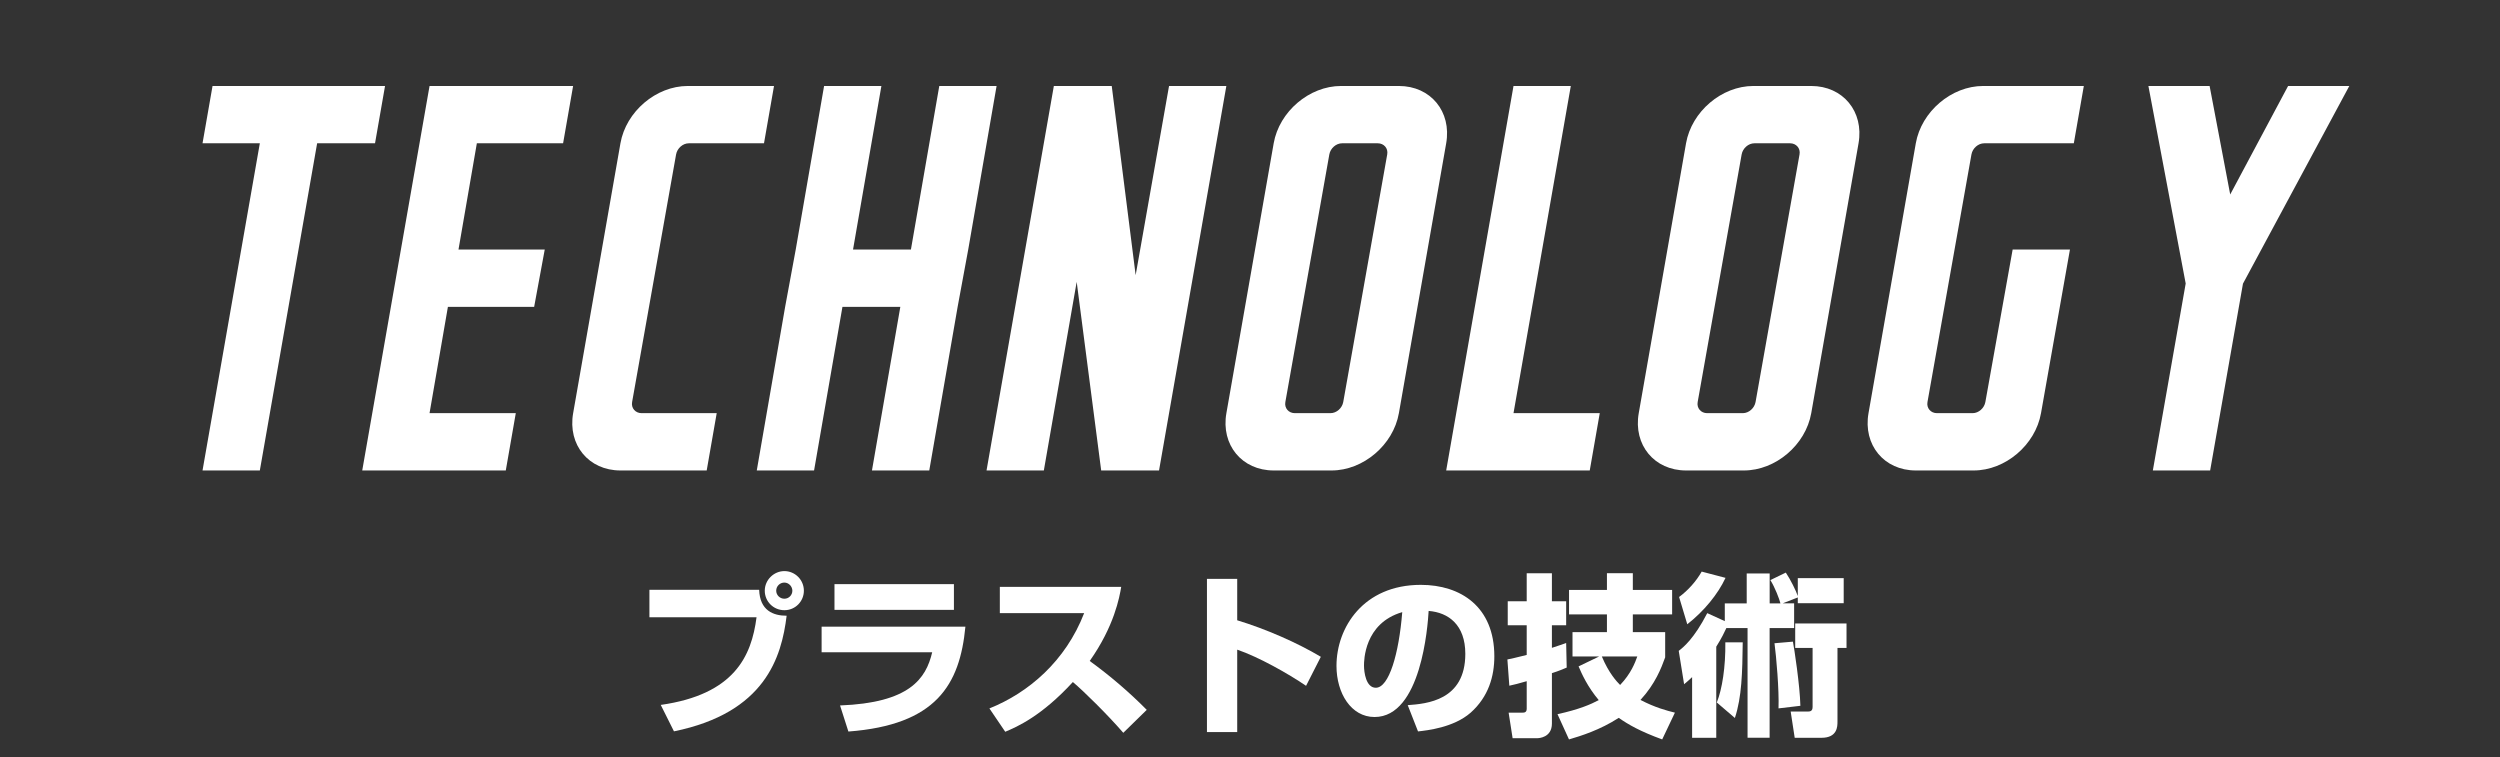
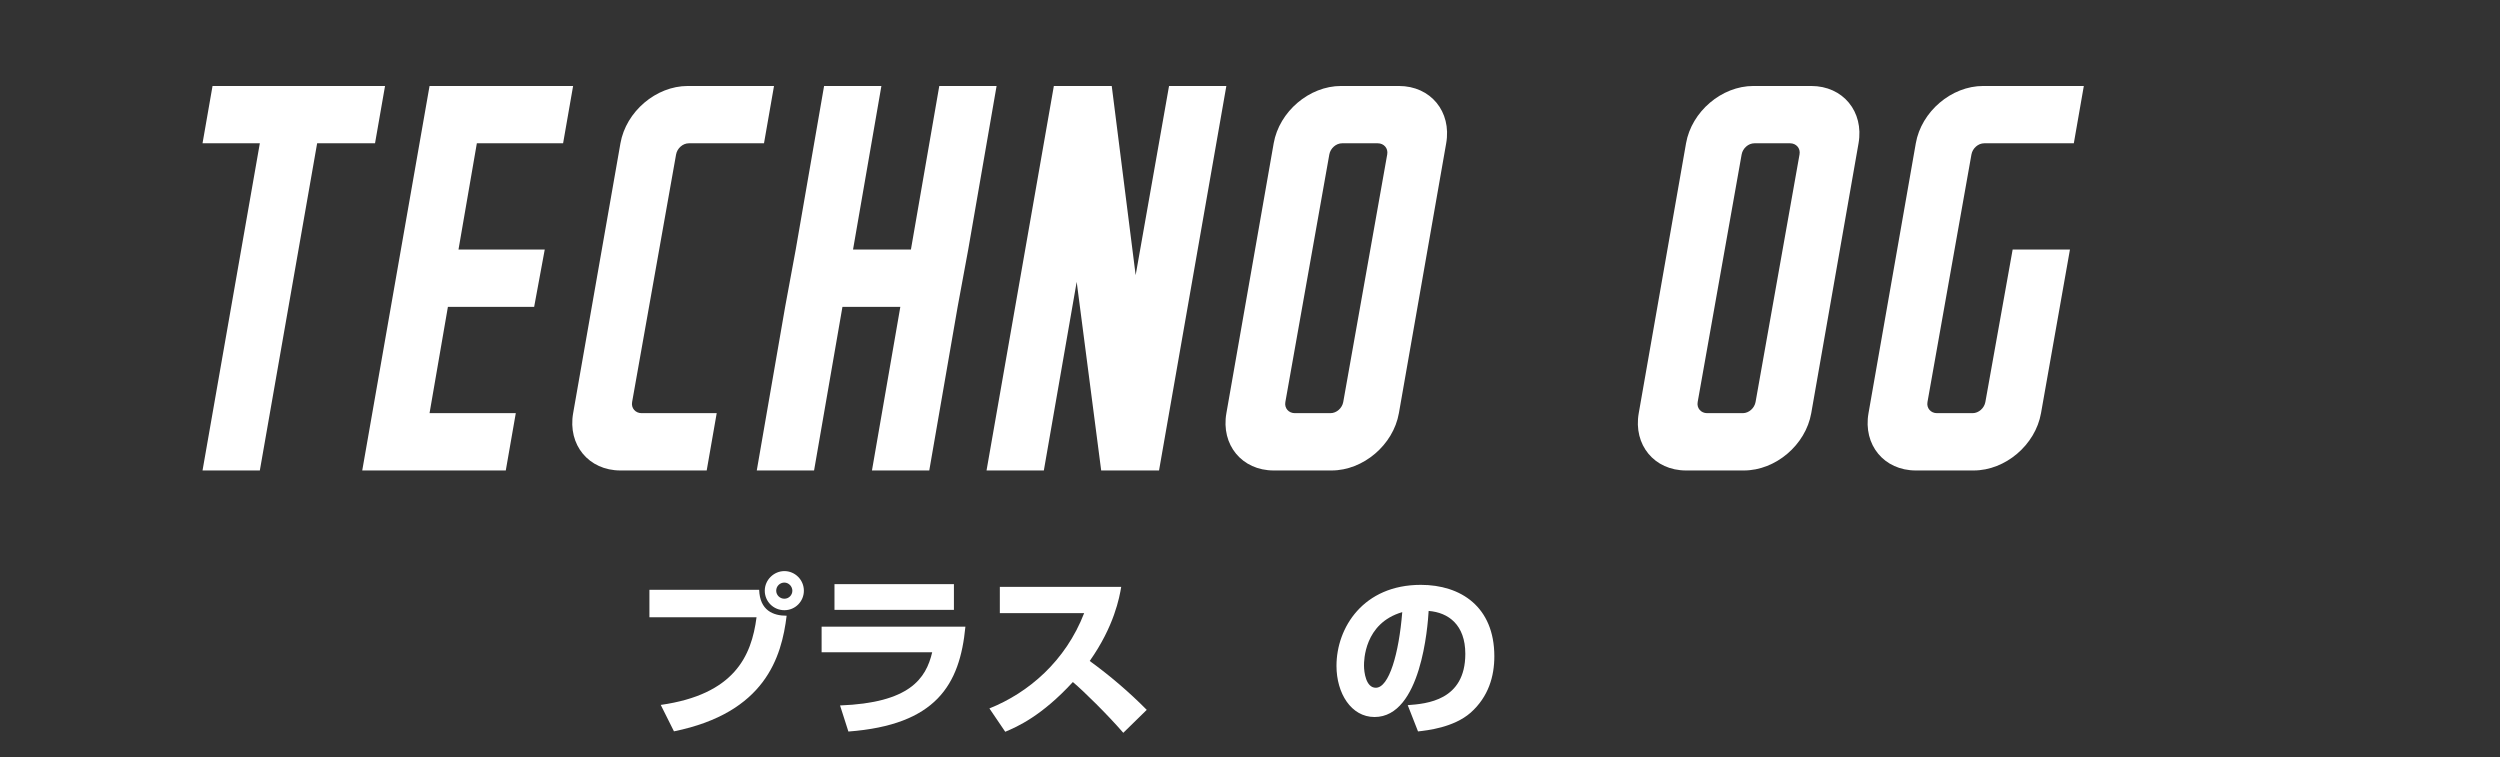
<svg xmlns="http://www.w3.org/2000/svg" id="white" viewBox="0 0 646.96 195.93">
  <rect x="0" y="0" width="646.96" height="195.93" fill="#333333" stroke="none" />
  <defs>
    <style>
      .cls-1 {
        fill: #fff;
      }
    </style>
  </defs>
  <g id="_03" data-name="03">
    <g>
      <path class="cls-1" d="M97.05,37.08h-14.98l-14.83,84.67h-14.83l14.83-84.67h-14.83l2.59-14.83h44.64l-2.59,14.83Z" />
      <path class="cls-1" d="M130.89,121.75h-37.15l17.42-99.5h37.15l-2.59,14.83h-22.32l-4.75,27.5h22.32l-2.74,14.83h-22.32l-4.75,27.5h22.32l-2.59,14.83Z" />
      <path class="cls-1" d="M182.88,121.75h-22.32c-8.21,0-13.68-6.62-12.24-14.83l12.24-69.84c1.44-8.21,9.22-14.83,17.42-14.83h22.32l-2.59,14.83h-19.44c-1.58,0-3.02,1.3-3.31,2.88l-11.38,64.08c-.29,1.58.86,2.88,2.45,2.88h19.44l-2.59,14.83Z" />
      <path class="cls-1" d="M257.9,22.25l-7.34,42.33-2.74,14.83-7.34,42.33h-14.83l7.34-42.33h-14.98l-7.34,42.33h-14.83l7.34-42.33,2.74-14.83,7.34-42.33h14.83l-7.34,42.33h14.98l7.34-42.33h14.83Z" />
      <path class="cls-1" d="M299.95,121.75h-14.98l-6.34-48.81-8.5,48.81h-14.83l17.42-99.5h14.98l6.19,48.96,8.64-48.96h14.83l-17.42,99.5Z" />
      <path class="cls-1" d="M347.03,22.25h14.98c8.21,0,13.68,6.62,12.24,14.83l-12.24,69.84c-1.44,8.21-9.22,14.83-17.42,14.83h-14.98c-8.21,0-13.68-6.62-12.24-14.83l12.24-69.84c1.44-8.21,9.22-14.83,17.42-14.83ZM347.61,104.04l11.38-64.08c.29-1.58-.86-2.88-2.45-2.88h-9.22c-1.58,0-3.02,1.3-3.31,2.88l-11.38,64.08c-.29,1.58.86,2.88,2.45,2.88h9.22c1.58,0,3.02-1.3,3.31-2.88Z" />
-       <path class="cls-1" d="M411.4,121.75h-37.15l17.42-99.5h14.83l-14.83,84.67h22.32l-2.59,14.83Z" />
      <path class="cls-1" d="M453.74,22.25h14.98c8.21,0,13.68,6.62,12.24,14.83l-12.24,69.84c-1.44,8.21-9.22,14.83-17.42,14.83h-14.98c-8.21,0-13.68-6.62-12.24-14.83l12.24-69.84c1.44-8.21,9.22-14.83,17.42-14.83ZM454.31,104.04l11.38-64.08c.29-1.58-.86-2.88-2.45-2.88h-9.22c-1.58,0-3.02,1.3-3.31,2.88l-11.38,64.08c-.29,1.58.86,2.88,2.45,2.88h9.22c1.58,0,3.02-1.3,3.31-2.88Z" />
      <path class="cls-1" d="M520.84,64.58h14.83l-7.49,42.34c-1.44,8.21-9.22,14.83-17.42,14.83h-14.98c-8.21,0-13.68-6.62-12.24-14.83l12.24-69.84c1.44-8.21,9.22-14.83,17.42-14.83h26.06l-2.59,14.83h-23.18c-1.58,0-3.02,1.3-3.31,2.88l-11.38,64.08c-.29,1.58.86,2.88,2.45,2.88h9.22c1.58,0,3.02-1.3,3.31-2.88l7.06-39.46Z" />
-       <path class="cls-1" d="M580.45,73.37l-8.5,48.38h-14.83l8.5-48.38-9.65-51.12h15.84l5.33,28.08,14.98-28.08h15.84l-27.5,51.12Z" />
    </g>
    <g>
      <path class="cls-1" d="M196.46,152.64c.18,5.35,3.64,6.7,7.11,6.7-1.31,10.71-5.54,25.11-29.16,29.92l-3.42-6.84c19.03-2.7,23.49-12.6,24.79-22.68h-27.72v-7.11h28.39ZM208.03,152.87c0,2.75-2.21,5.04-5.04,5.04s-5.08-2.25-5.08-5.04,2.34-5.08,5.08-5.08,5.04,2.25,5.04,5.08ZM200.87,152.87c0,1.12.94,2.07,2.11,2.07s2.07-.95,2.07-2.07-.95-2.11-2.07-2.11-2.11.9-2.11,2.11Z" />
      <path class="cls-1" d="M249.83,162.18c-1.44,15.07-7.6,25.42-30.28,27.13l-2.16-6.75c17.95-.68,22.23-6.88,23.85-13.77h-28.62v-6.61h37.21ZM246.86,151.16v6.66h-30.91v-6.66h30.91Z" />
      <path class="cls-1" d="M256.04,183.33c10.12-4.05,19.71-12.24,24.52-24.66h-21.82v-6.79h31.41c-.45,2.7-1.8,10.17-8.15,19.17,5.27,3.83,10.21,8.05,14.76,12.65l-6.07,5.94c-4.05-4.68-10.26-10.8-13.05-13.14-8.1,8.82-14.4,11.57-17.5,12.87l-4.09-6.03Z" />
-       <path class="cls-1" d="M320.17,149.81v10.71c7.42,2.25,15.52,5.8,21.64,9.45l-3.82,7.51c-4.68-3.19-12.29-7.47-17.82-9.36v21.33h-7.83v-39.64h7.83Z" />
      <path class="cls-1" d="M364.31,182.48c4.86-.36,14.89-1.17,14.89-13.27,0-7.51-4.36-10.71-9.49-11.11-.23,3.92-1.94,27.45-14,27.45-6.07,0-9.85-6.17-9.85-13.23,0-9.94,6.97-20.97,21.82-20.97,10.35,0,19.03,5.67,19.03,18.49,0,5.13-1.48,10.44-6.12,14.58-4.41,3.87-11.25,4.59-13.63,4.86l-2.66-6.79ZM352.98,172.22c0,1.71.49,5.76,3.06,5.76,3.42,0,5.98-8.82,6.84-19.57-9.9,2.88-9.9,12.69-9.9,13.81Z" />
-       <path class="cls-1" d="M405.44,172.76c-1.08.45-1.98.85-3.83,1.44v13.05c0,3.64-3.42,3.78-3.74,3.78h-6.43l-1.03-6.61h3.6c.36,0,1.08,0,1.08-.99v-7.15c-2.16.63-3.24.9-4.5,1.17l-.5-6.79c1.12-.23,1.93-.4,5-1.17v-7.69h-4.91v-6.21h4.91v-7.24h6.52v7.24h3.69v6.21h-3.69v5.85c1.84-.58,2.66-.9,3.69-1.26l.14,6.39ZM403.06,184.82c5.67-1.26,8.55-2.52,10.67-3.64-2.92-3.47-4.41-6.84-5.22-8.73l5.31-2.56h-6.88v-6.3h8.91v-4.59h-9.81v-6.34h9.81v-4.32h6.7v4.32h10.17v6.34h-10.17v4.59h8.37v6.52c-.99,2.75-2.57,6.88-6.39,11.02,3.78,1.98,6.88,2.79,8.91,3.29l-3.29,6.93c-5.76-2.11-8.73-3.83-11.25-5.58-4.86,3.15-9.81,4.68-12.87,5.58l-2.97-6.52ZM414.53,169.88c1.8,4.32,3.87,6.52,4.73,7.38,2.83-2.97,3.87-5.76,4.45-7.38h-9.18Z" />
-       <path class="cls-1" d="M446.75,162.54c-.5,1.04-1.08,2.38-2.61,4.81v23.58h-6.25v-15.7c-.67.67-1.08.99-2.07,1.84l-1.39-8.64c1.17-.9,3.92-3.06,7.38-9.76l4.54,2.07v-4.59h5.67v-7.74h5.94v7.74h2.79c-.27-1.12-1.44-4.19-2.61-6.03l4-1.94c1.21,1.8,2.66,4.72,3.1,6.07v-4.63h11.88v6.48h-11.88v-1.49l-3.92,1.53h2.97v6.39h-6.34v28.39h-5.71v-28.39h-5.49ZM434.52,154.49c2.29-1.67,4.46-4.09,5.85-6.57l6.17,1.62c-1.98,4.23-5.54,8.59-9.9,12.01l-2.12-7.06ZM444.28,181.8c1.39-3.46,2.29-9.18,2.21-15.57h4.5c-.09,7.78-.23,14.13-2.03,19.57l-4.68-4.01ZM460.25,183.33c.18-4.81-.58-13.45-1.04-16.87l4.77-.41c.32,1.62,1.8,11.25,1.93,16.6l-5.67.67ZM477.85,161.33v6.34h-2.34v19.08c0,1.21,0,4.18-4.14,4.18h-6.93l-1.04-6.79h4.18c.77,0,1.49,0,1.49-1.21v-15.25h-4.5v-6.34h13.27Z" />
    </g>
  </g>
</svg>